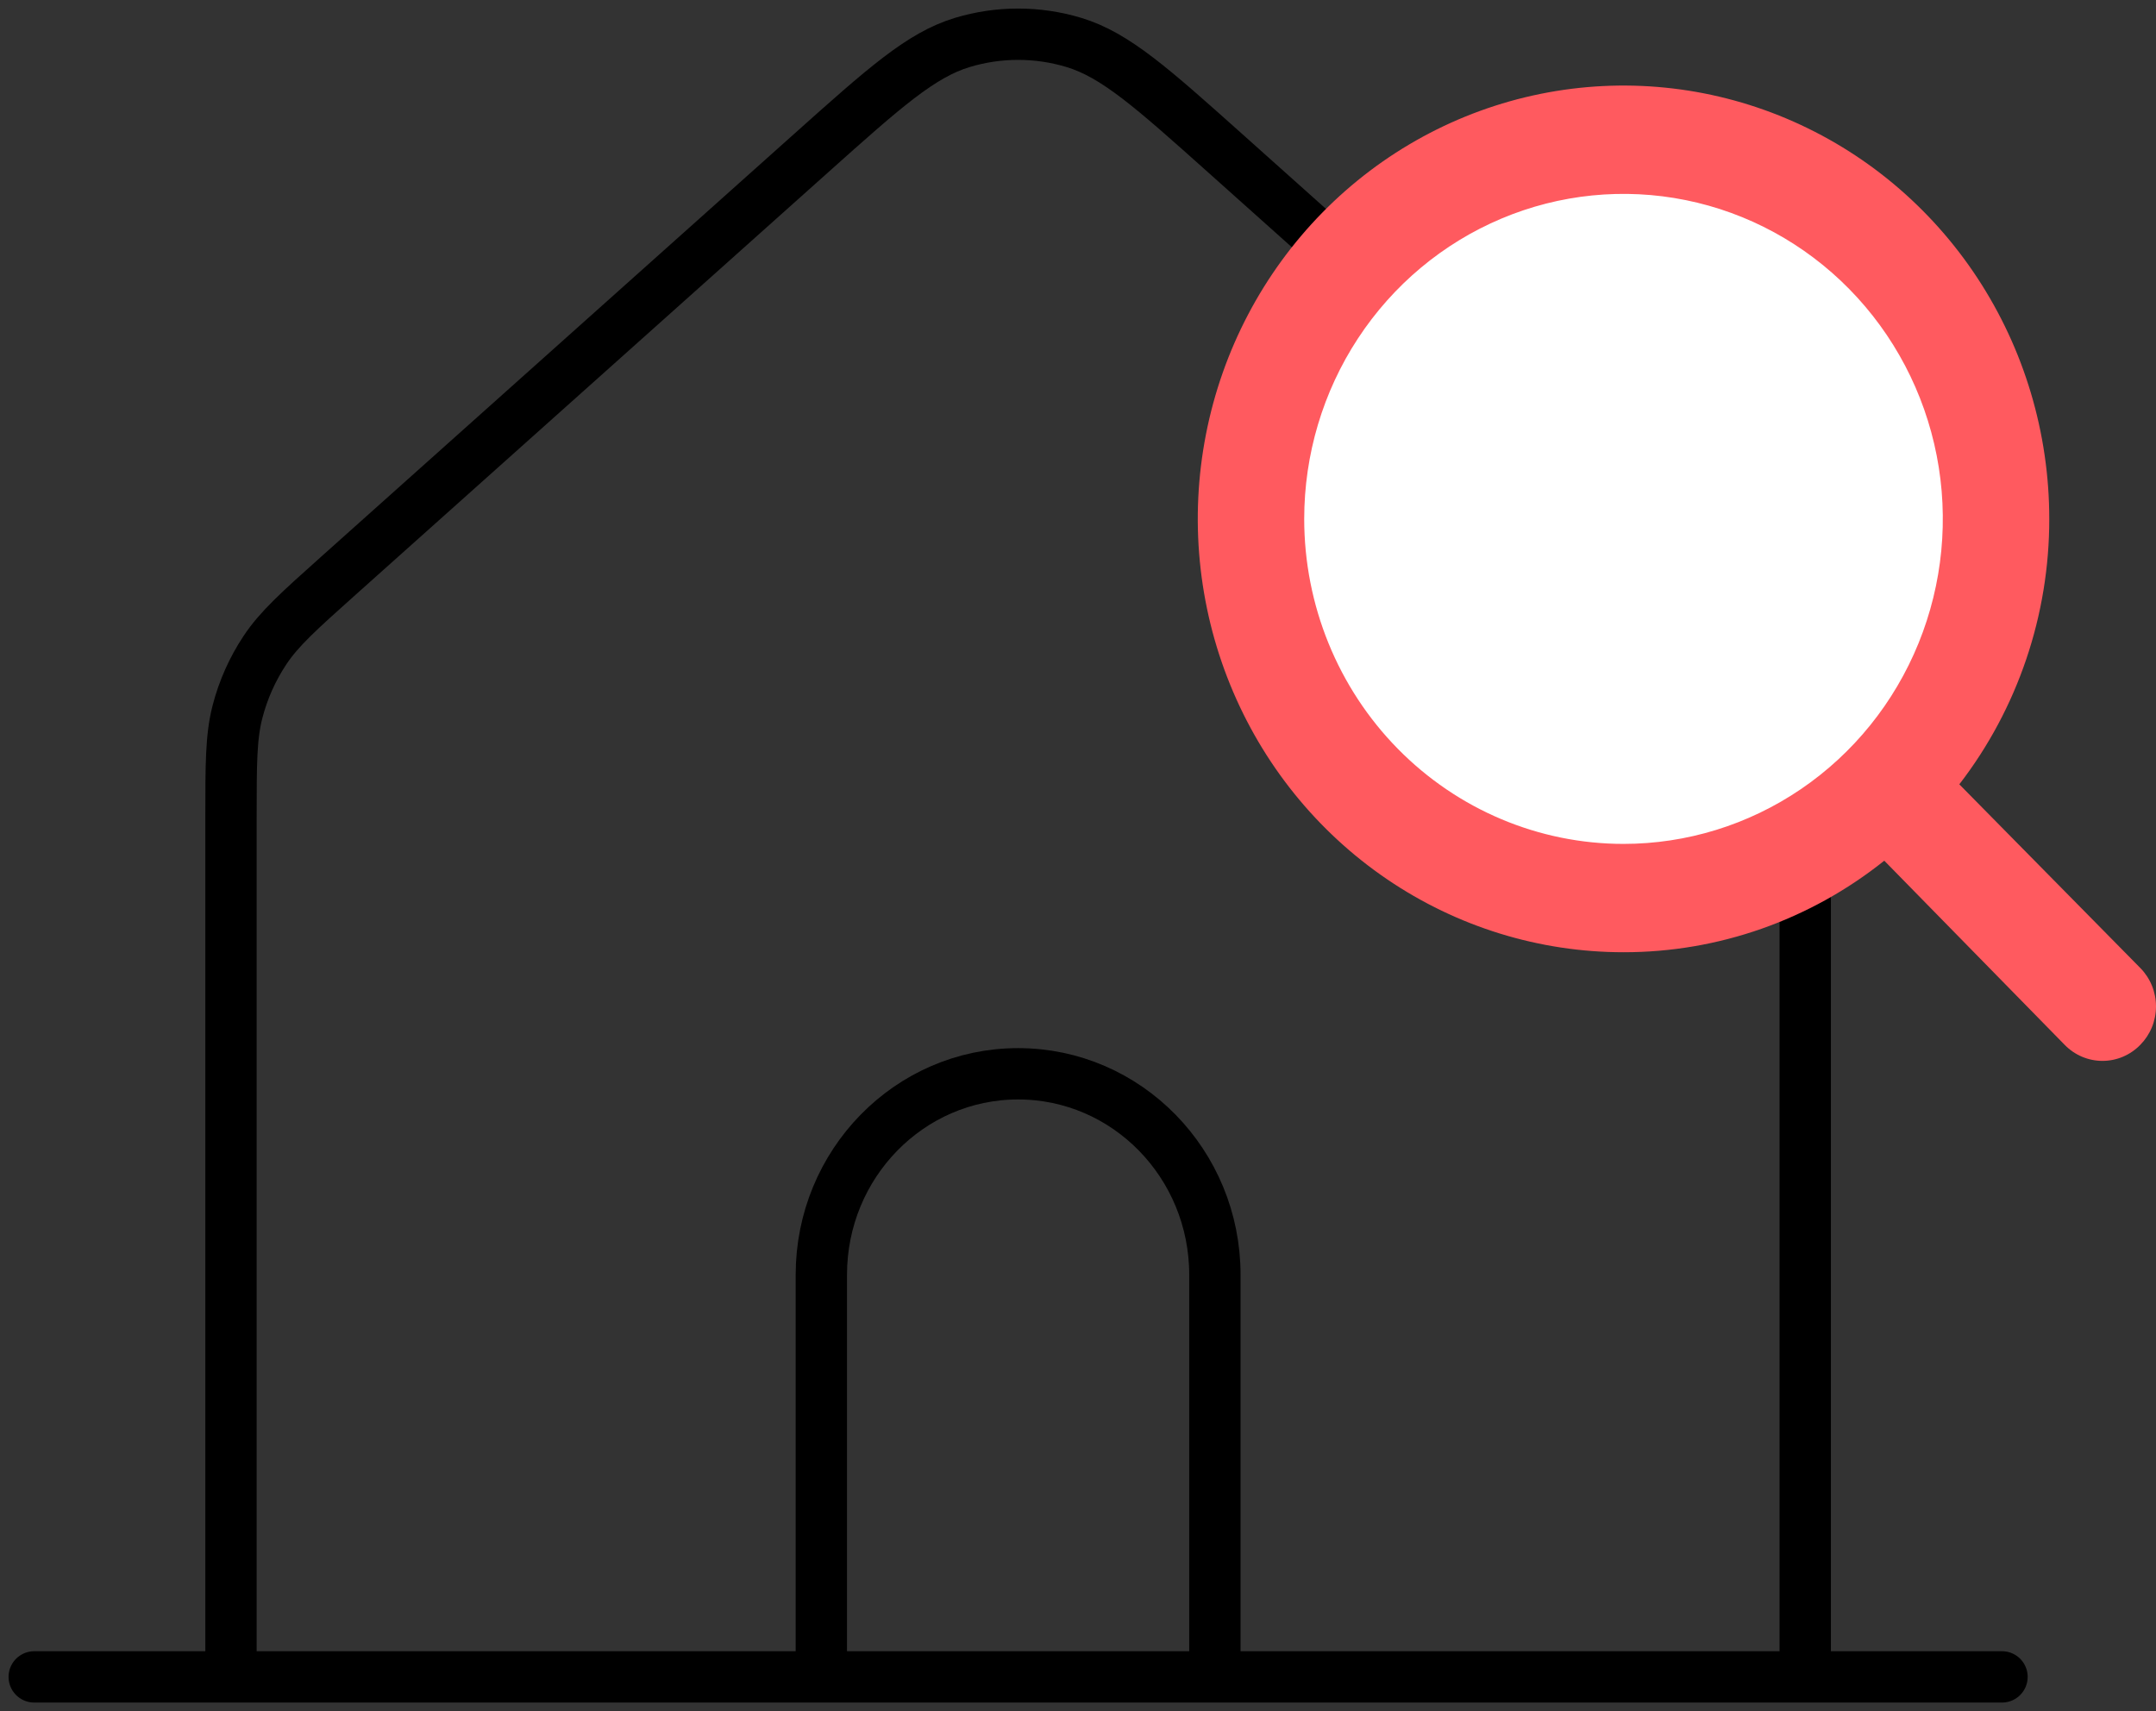
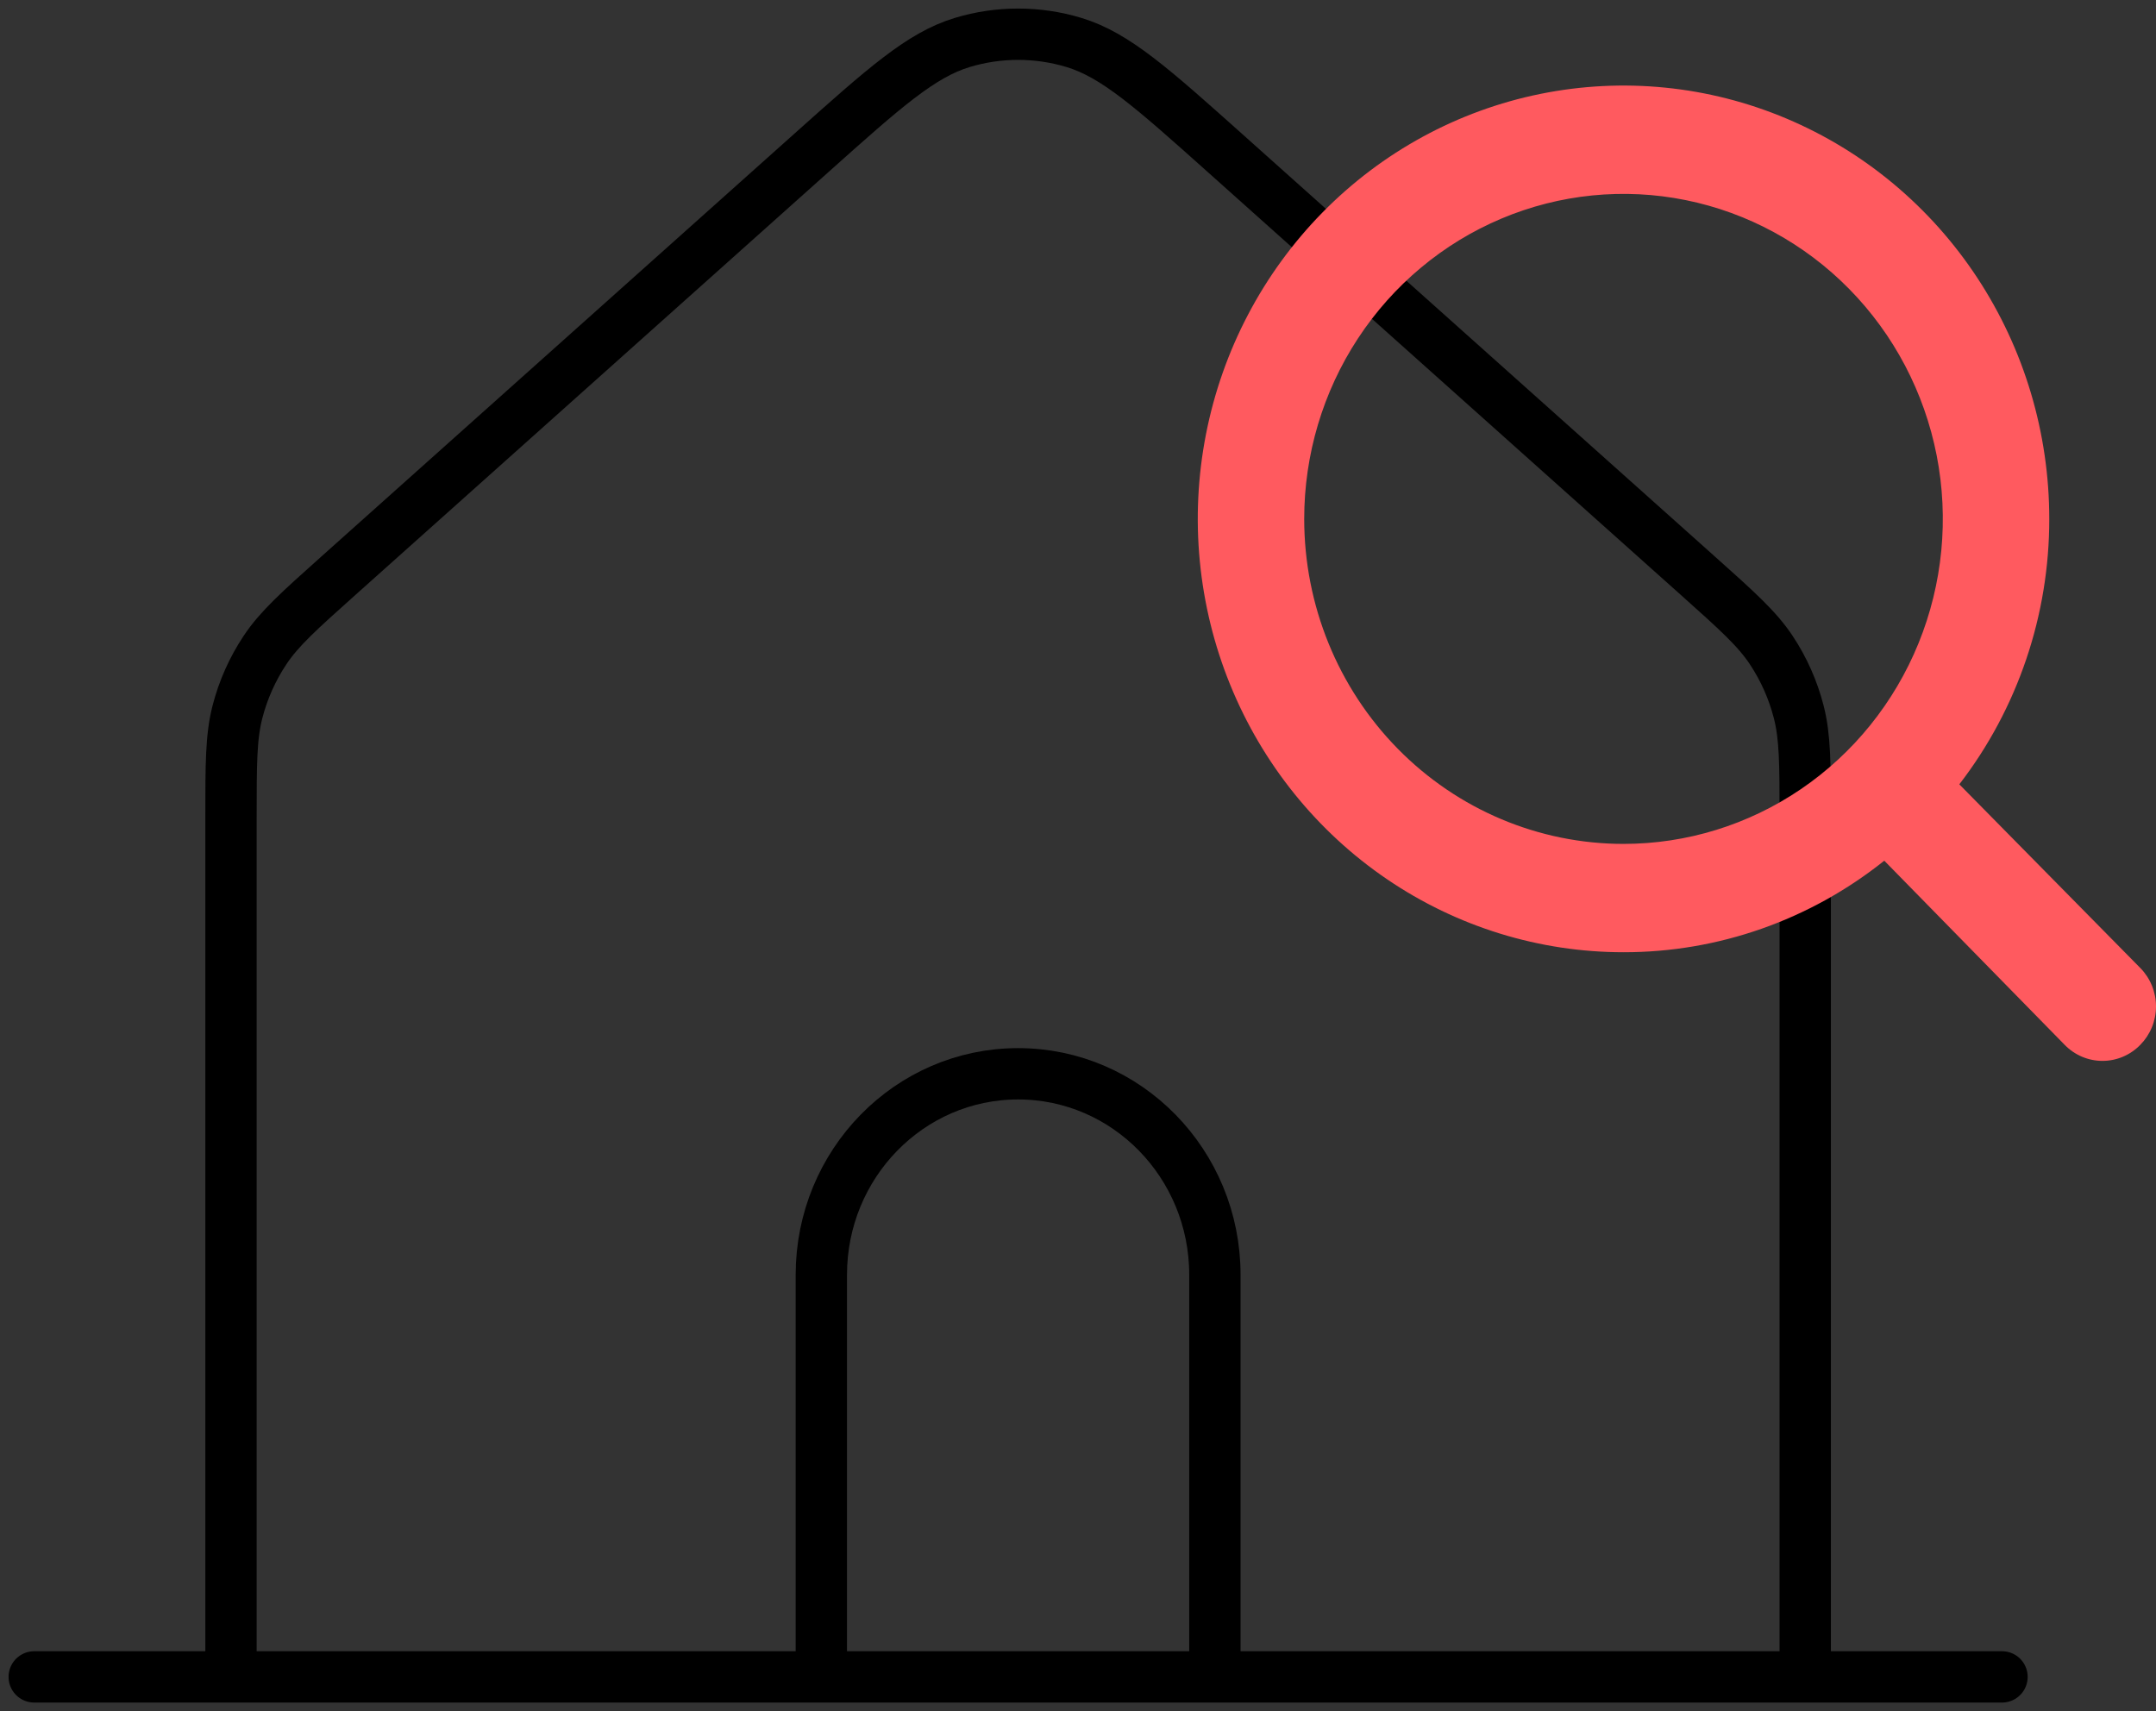
<svg xmlns="http://www.w3.org/2000/svg" width="126" height="100" viewBox="0 0 126 100" fill="none">
  <rect x="0" y="0" width="126" height="100" fill="#333333" stroke="none" />
  <path d="M2 98H13.5M13.5 98H48M13.5 98V47.787C13.5 44.648 13.5 43.078 13.874 41.617C14.205 40.323 14.752 39.098 15.488 37.991C16.318 36.742 17.471 35.707 19.783 33.64L47.393 8.959C51.679 5.128 53.822 3.212 56.236 2.482C58.365 1.839 60.634 1.839 62.763 2.482C65.178 3.212 67.325 5.13 71.618 8.968L99.218 33.64C101.53 35.706 102.684 36.742 103.514 37.991C104.249 39.098 104.793 40.323 105.124 41.617C105.497 43.078 105.5 44.648 105.5 47.787V98M48 98H71M48 98V74.503C48 68.014 53.149 62.754 59.5 62.754C65.851 62.754 71 68.014 71 74.503V98M105.5 98H71M105.5 98H117" stroke="black" stroke-width="3" stroke-linecap="round" stroke-linejoin="round" />
-   <circle cx="96" cy="30" r="23" fill="white" />
  <path d="M125.08 56.568L114.506 45.837C117.917 41.413 119.769 35.949 119.762 30.325C119.762 25.316 118.303 20.42 115.569 16.255C112.835 12.091 108.949 8.845 104.402 6.928C99.856 5.011 94.853 4.509 90.027 5.487C85.2 6.464 80.767 8.876 77.287 12.418C73.808 15.959 71.438 20.472 70.478 25.384C69.518 30.297 70.011 35.389 71.894 40.017C73.777 44.644 76.966 48.599 81.058 51.382C85.149 54.165 89.96 55.65 94.881 55.65C100.406 55.657 105.774 53.773 110.12 50.3L120.664 61.064C120.953 61.36 121.297 61.596 121.676 61.757C122.055 61.917 122.461 62 122.872 62C123.282 62 123.689 61.917 124.068 61.757C124.447 61.596 124.791 61.36 125.08 61.064C125.372 60.769 125.603 60.419 125.761 60.033C125.919 59.648 126 59.234 126 58.816C126 58.398 125.919 57.984 125.761 57.599C125.603 57.213 125.372 56.863 125.08 56.568ZM76.22 30.325C76.22 26.569 77.315 22.896 79.365 19.773C81.416 16.649 84.33 14.215 87.74 12.777C91.15 11.339 94.902 10.963 98.521 11.696C102.141 12.429 105.466 14.238 108.076 16.895C110.686 19.551 112.463 22.935 113.183 26.62C113.903 30.304 113.533 34.123 112.121 37.594C110.709 41.065 108.317 44.031 105.248 46.118C102.179 48.205 98.572 49.319 94.881 49.319C89.932 49.319 85.185 47.318 81.686 43.756C78.186 40.194 76.22 35.363 76.22 30.325Z" fill="#FF5A5F" />
</svg>